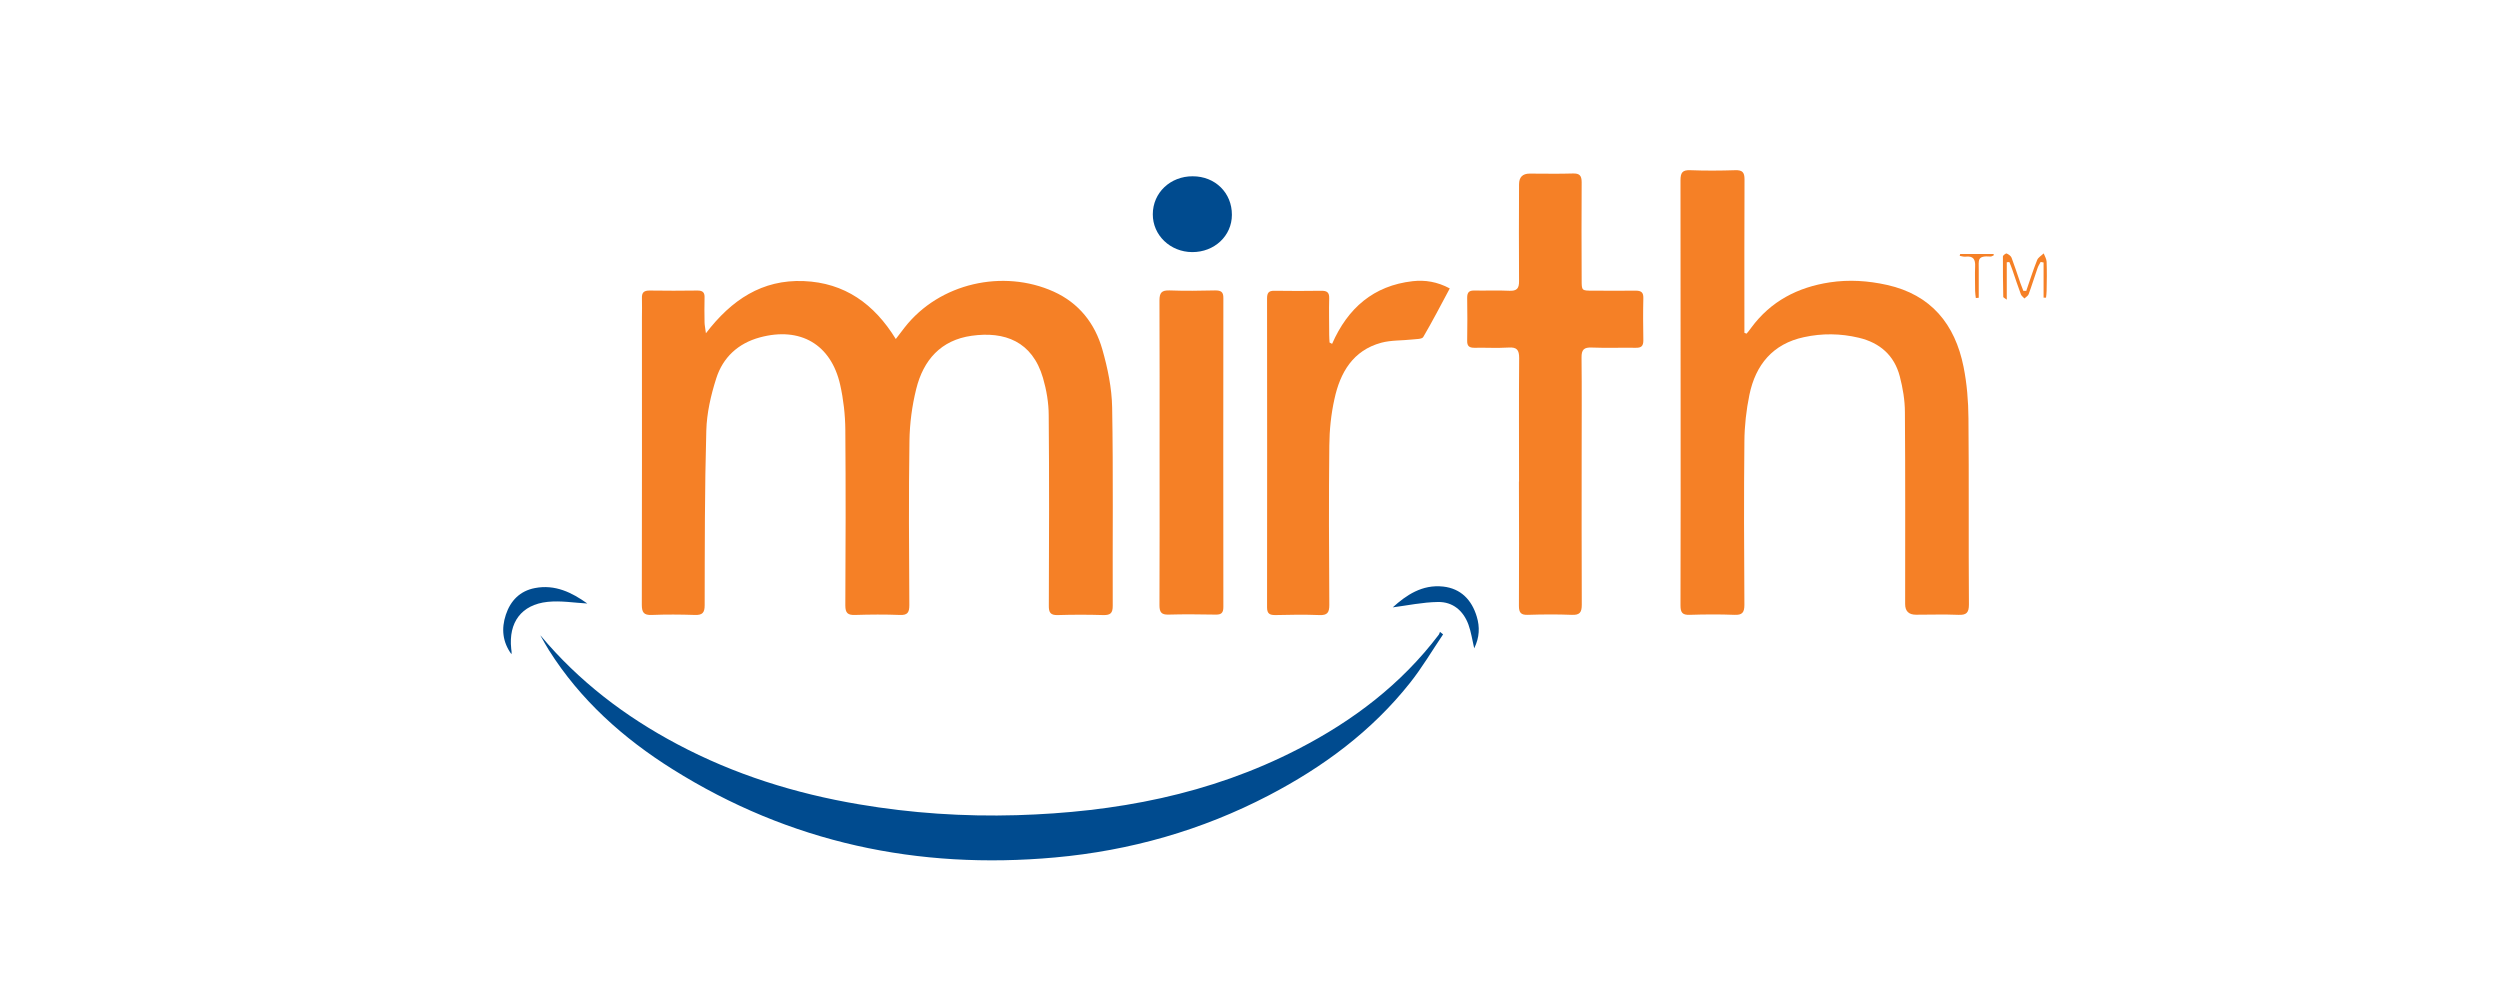
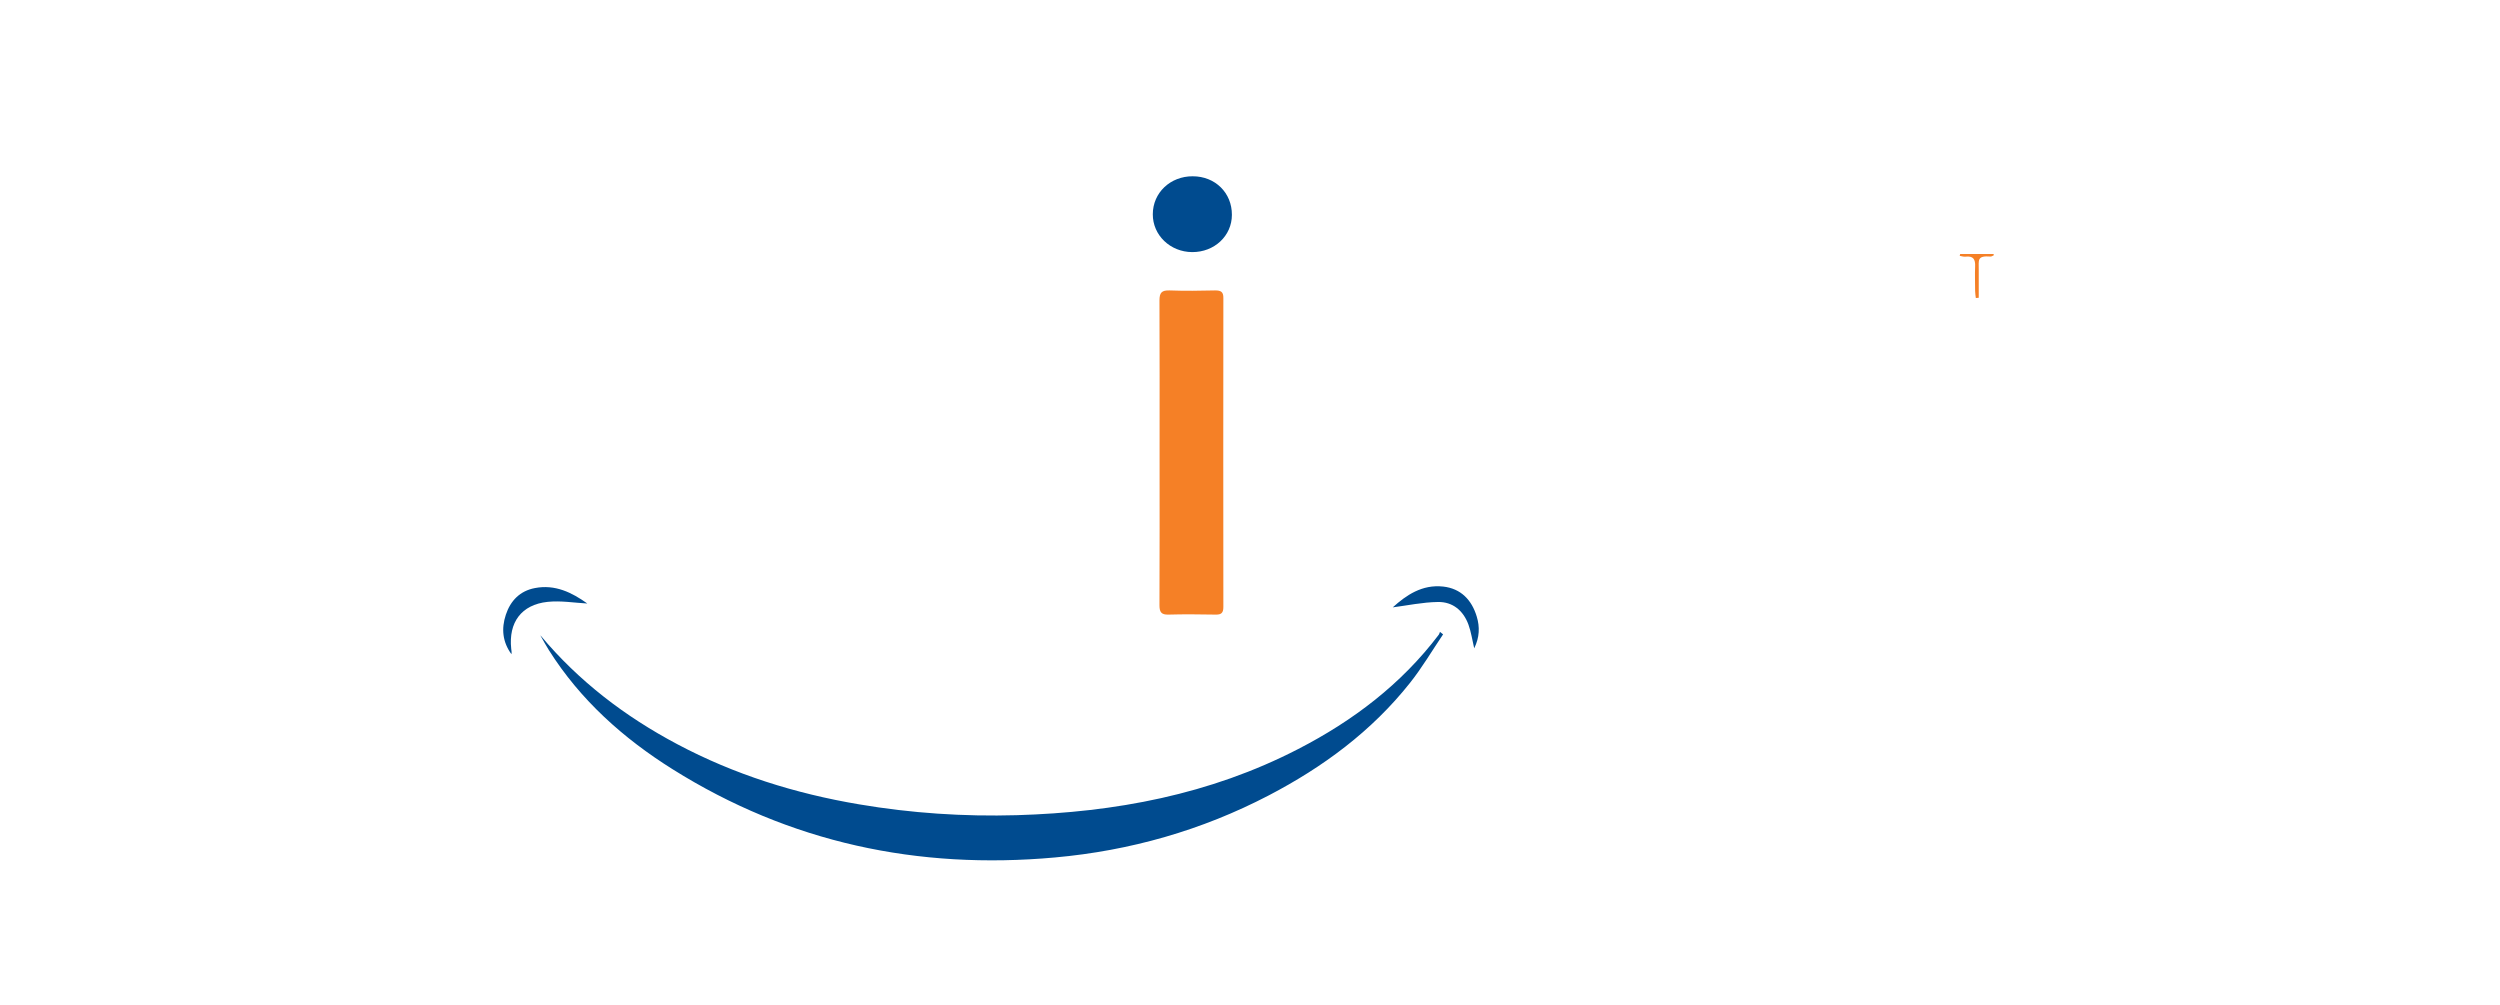
<svg xmlns="http://www.w3.org/2000/svg" viewBox="0 0 214 86">
  <g fill="#f58026">
-     <path d="m60.41 28.55c2.21-2.9 4.84-4.63 8.38-4.49 3.51.14 6.04 1.95 7.89 4.96.31-.4.53-.7.75-.98 2.99-3.83 8.45-5.02 12.76-3.08 2.17.98 3.54 2.73 4.17 4.95.46 1.61.81 3.3.84 4.97.1 5.66.03 11.32.05 16.98 0 .62-.19.8-.8.79-1.3-.04-2.6-.04-3.9 0-.63.02-.78-.22-.77-.81.02-5.43.04-10.86-.01-16.28 0-1.07-.19-2.18-.49-3.21-.92-3.14-3.29-4-6.1-3.61-2.65.37-4.14 2.09-4.75 4.55-.36 1.45-.56 2.96-.58 4.45-.07 4.68-.04 9.37-.01 14.06 0 .62-.15.87-.81.84-1.27-.05-2.55-.04-3.83 0-.63.02-.84-.16-.84-.82.03-5.01.04-10.02 0-15.03-.01-1.29-.16-2.6-.44-3.85-.78-3.47-3.42-4.99-6.87-4.06-1.88.51-3.17 1.72-3.74 3.51-.46 1.44-.81 2.97-.85 4.47-.14 4.98-.13 9.97-.14 14.95 0 .65-.2.85-.84.83-1.23-.04-2.46-.05-3.69 0-.69.03-.85-.23-.85-.88.02-8.19.01-16.38.01-24.57 0-.56.02-1.11 0-1.67-.02-.48.17-.65.65-.65 1.37.02 2.74.02 4.11 0 .46 0 .62.18.6.62-.02.7-.01 1.39 0 2.09 0 .24.06.48.12.97z" />
-     <path d="m149.5 28.57c.14-.17.28-.33.4-.51 1.68-2.28 3.98-3.47 6.73-3.89 1.65-.25 3.28-.14 4.9.22 3.77.84 5.82 3.36 6.55 7.01.29 1.44.41 2.94.42 4.41.05 5.31 0 10.62.04 15.93 0 .72-.22.92-.91.89-1.2-.05-2.41-.01-3.62-.01q-.93 0-.93-.91c0-5.47.02-10.95-.02-16.42 0-1.03-.18-2.08-.44-3.08-.47-1.79-1.7-2.87-3.51-3.3-1.56-.37-3.13-.39-4.69-.05-2.67.57-4.14 2.37-4.67 4.93-.27 1.3-.42 2.66-.43 3.99-.05 4.66-.03 9.32 0 13.99 0 .67-.19.89-.86.86-1.27-.05-2.55-.04-3.83 0-.62.02-.78-.2-.78-.8.02-5.89.01-11.78.01-17.67 0-6.24 0-12.48-.01-18.72 0-.66.16-.9.85-.87 1.27.05 2.55.04 3.83 0 .61-.02.8.17.8.78-.02 4.11-.01 8.21-.01 12.32v.82c.07.03.14.05.21.08z" />
-     <path d="m130.03 41.23c0-3.53-.02-7.05.01-10.58 0-.69-.19-.95-.91-.9-.97.06-1.95 0-2.92.02-.44 0-.63-.14-.62-.6.02-1.23.02-2.46 0-3.69 0-.46.17-.62.61-.61 1 .02 2-.03 2.99.02.65.03.85-.2.84-.83-.02-2.76-.01-5.52 0-8.28q0-.92.91-.92c1.23 0 2.46.03 3.69-.01.58-.02.76.18.76.75-.02 2.78-.01 5.57 0 8.35 0 .93 0 .93.93.93 1.23 0 2.46.02 3.69 0 .47 0 .67.14.66.63-.03 1.21-.02 2.41 0 3.62 0 .49-.17.65-.65.64-1.25-.02-2.51.03-3.76-.02-.67-.03-.89.18-.88.86.03 2.76.01 5.52.01 8.28 0 4.29-.01 8.58.01 12.87 0 .66-.17.9-.86.87-1.25-.05-2.51-.04-3.76 0-.58.02-.76-.18-.76-.76.02-3.55.01-7.1 0-10.65z" />
-   </g>
+     </g>
  <path d="m46.28 54.41c3.26 3.9 7.22 6.92 11.69 9.29 4.89 2.6 10.11 4.23 15.56 5.15 4.47.76 8.98 1.06 13.51.93 8.41-.25 16.53-1.76 24.08-5.66 4.7-2.42 8.83-5.55 12.04-9.79.05-.07.07-.16.1-.24l.27.21c-.94 1.39-1.79 2.84-2.83 4.15-3.28 4.14-7.44 7.21-12.1 9.64-5.74 2.99-11.86 4.73-18.3 5.31-11.73 1.06-22.69-1.26-32.72-7.55-4.23-2.65-7.9-5.93-10.59-10.19-.26-.41-.49-.84-.73-1.26z" fill="#004b8f" />
-   <path d="m114.03 29.43c1.34-3.06 3.55-4.98 6.89-5.36 1.07-.12 2.12.05 3.18.62-.76 1.42-1.48 2.81-2.27 4.16-.11.19-.62.17-.94.21-.89.1-1.81.05-2.66.28-2.42.66-3.51 2.55-4 4.81-.29 1.3-.43 2.65-.44 3.99-.05 4.54-.03 9.09 0 13.64 0 .66-.17.9-.86.87-1.25-.05-2.51-.03-3.76 0-.48 0-.71-.11-.71-.66.01-8.81.01-17.63 0-26.44 0-.47.13-.67.63-.66 1.35.02 2.69.02 4.04 0 .48 0 .66.16.65.64-.03 1.04 0 2.09 0 3.13 0 .22.02.44.03.66.08.04.16.08.23.12z" fill="#f58026" />
  <path d="m99.26 38.74c0-4.34.01-8.68-.01-13.02 0-.68.2-.88.87-.86 1.3.05 2.6.03 3.9 0 .49 0 .71.12.7.66-.01 8.82-.01 17.63 0 26.45 0 .49-.18.65-.65.64-1.35-.02-2.69-.04-4.04 0-.63.02-.78-.22-.78-.81.02-4.36.01-8.72.01-13.09z" fill="#f58026" />
  <path d="m102.1 15.09c1.92 0 3.36 1.42 3.35 3.3 0 1.8-1.5 3.2-3.4 3.19-1.88-.01-3.38-1.45-3.37-3.24 0-1.84 1.5-3.26 3.42-3.25z" fill="#004b8f" />
  <path d="m126.19 55.49c-.17-.72-.26-1.39-.49-2.02-.44-1.2-1.34-1.96-2.61-1.94-1.32.02-2.63.3-3.87.46 1.15-1.04 2.51-1.98 4.32-1.78 1.51.17 2.44 1.14 2.87 2.57.27.89.24 1.77-.21 2.7z" fill="#004b8f" />
  <path d="m50.26 51.66c-1.1-.06-2.26-.26-3.39-.14-2.24.24-3.35 1.76-3.11 4.01.02.16.05.31.02.47-.76-1.04-.88-2.18-.48-3.38.4-1.21 1.22-2.04 2.48-2.28 1.74-.34 3.19.39 4.48 1.31z" fill="#004b8f" />
-   <path d="m173.44 24.92c.31-.89.59-1.79.94-2.66.09-.23.37-.38.56-.57.09.24.24.47.25.71.03.83.02 1.67 0 2.5 0 .19-.03.39-.05.58-.07 0-.14 0-.21 0v-3.01c-.08-.02-.16-.04-.25-.05-.09.18-.21.35-.27.54-.26.74-.49 1.5-.76 2.23-.05.14-.24.24-.36.36-.1-.12-.25-.22-.3-.35-.26-.69-.49-1.4-.73-2.1-.08-.23-.17-.45-.26-.67-.07 0-.15.02-.22.02v3.2c-.2-.15-.3-.19-.3-.23-.02-1.16-.04-2.31-.03-3.47 0-.09.26-.28.32-.25.17.07.36.21.42.36.27.71.5 1.44.75 2.16.08.23.18.46.26.68h.22z" fill="#f58026" />
  <path d="m167.8 21.74h2.85s.01.08.02.11c-.09.04-.18.11-.27.11-1.2-.09-1.01.31-1.02 1.14v2.39c-.08 0-.17.01-.25.02-.02-.2-.06-.4-.06-.6 0-.7-.03-1.39 0-2.09.03-.62-.15-.93-.82-.85-.16.02-.33-.04-.5-.07.01-.05.03-.1.04-.16z" fill="#f58026" />
</svg>